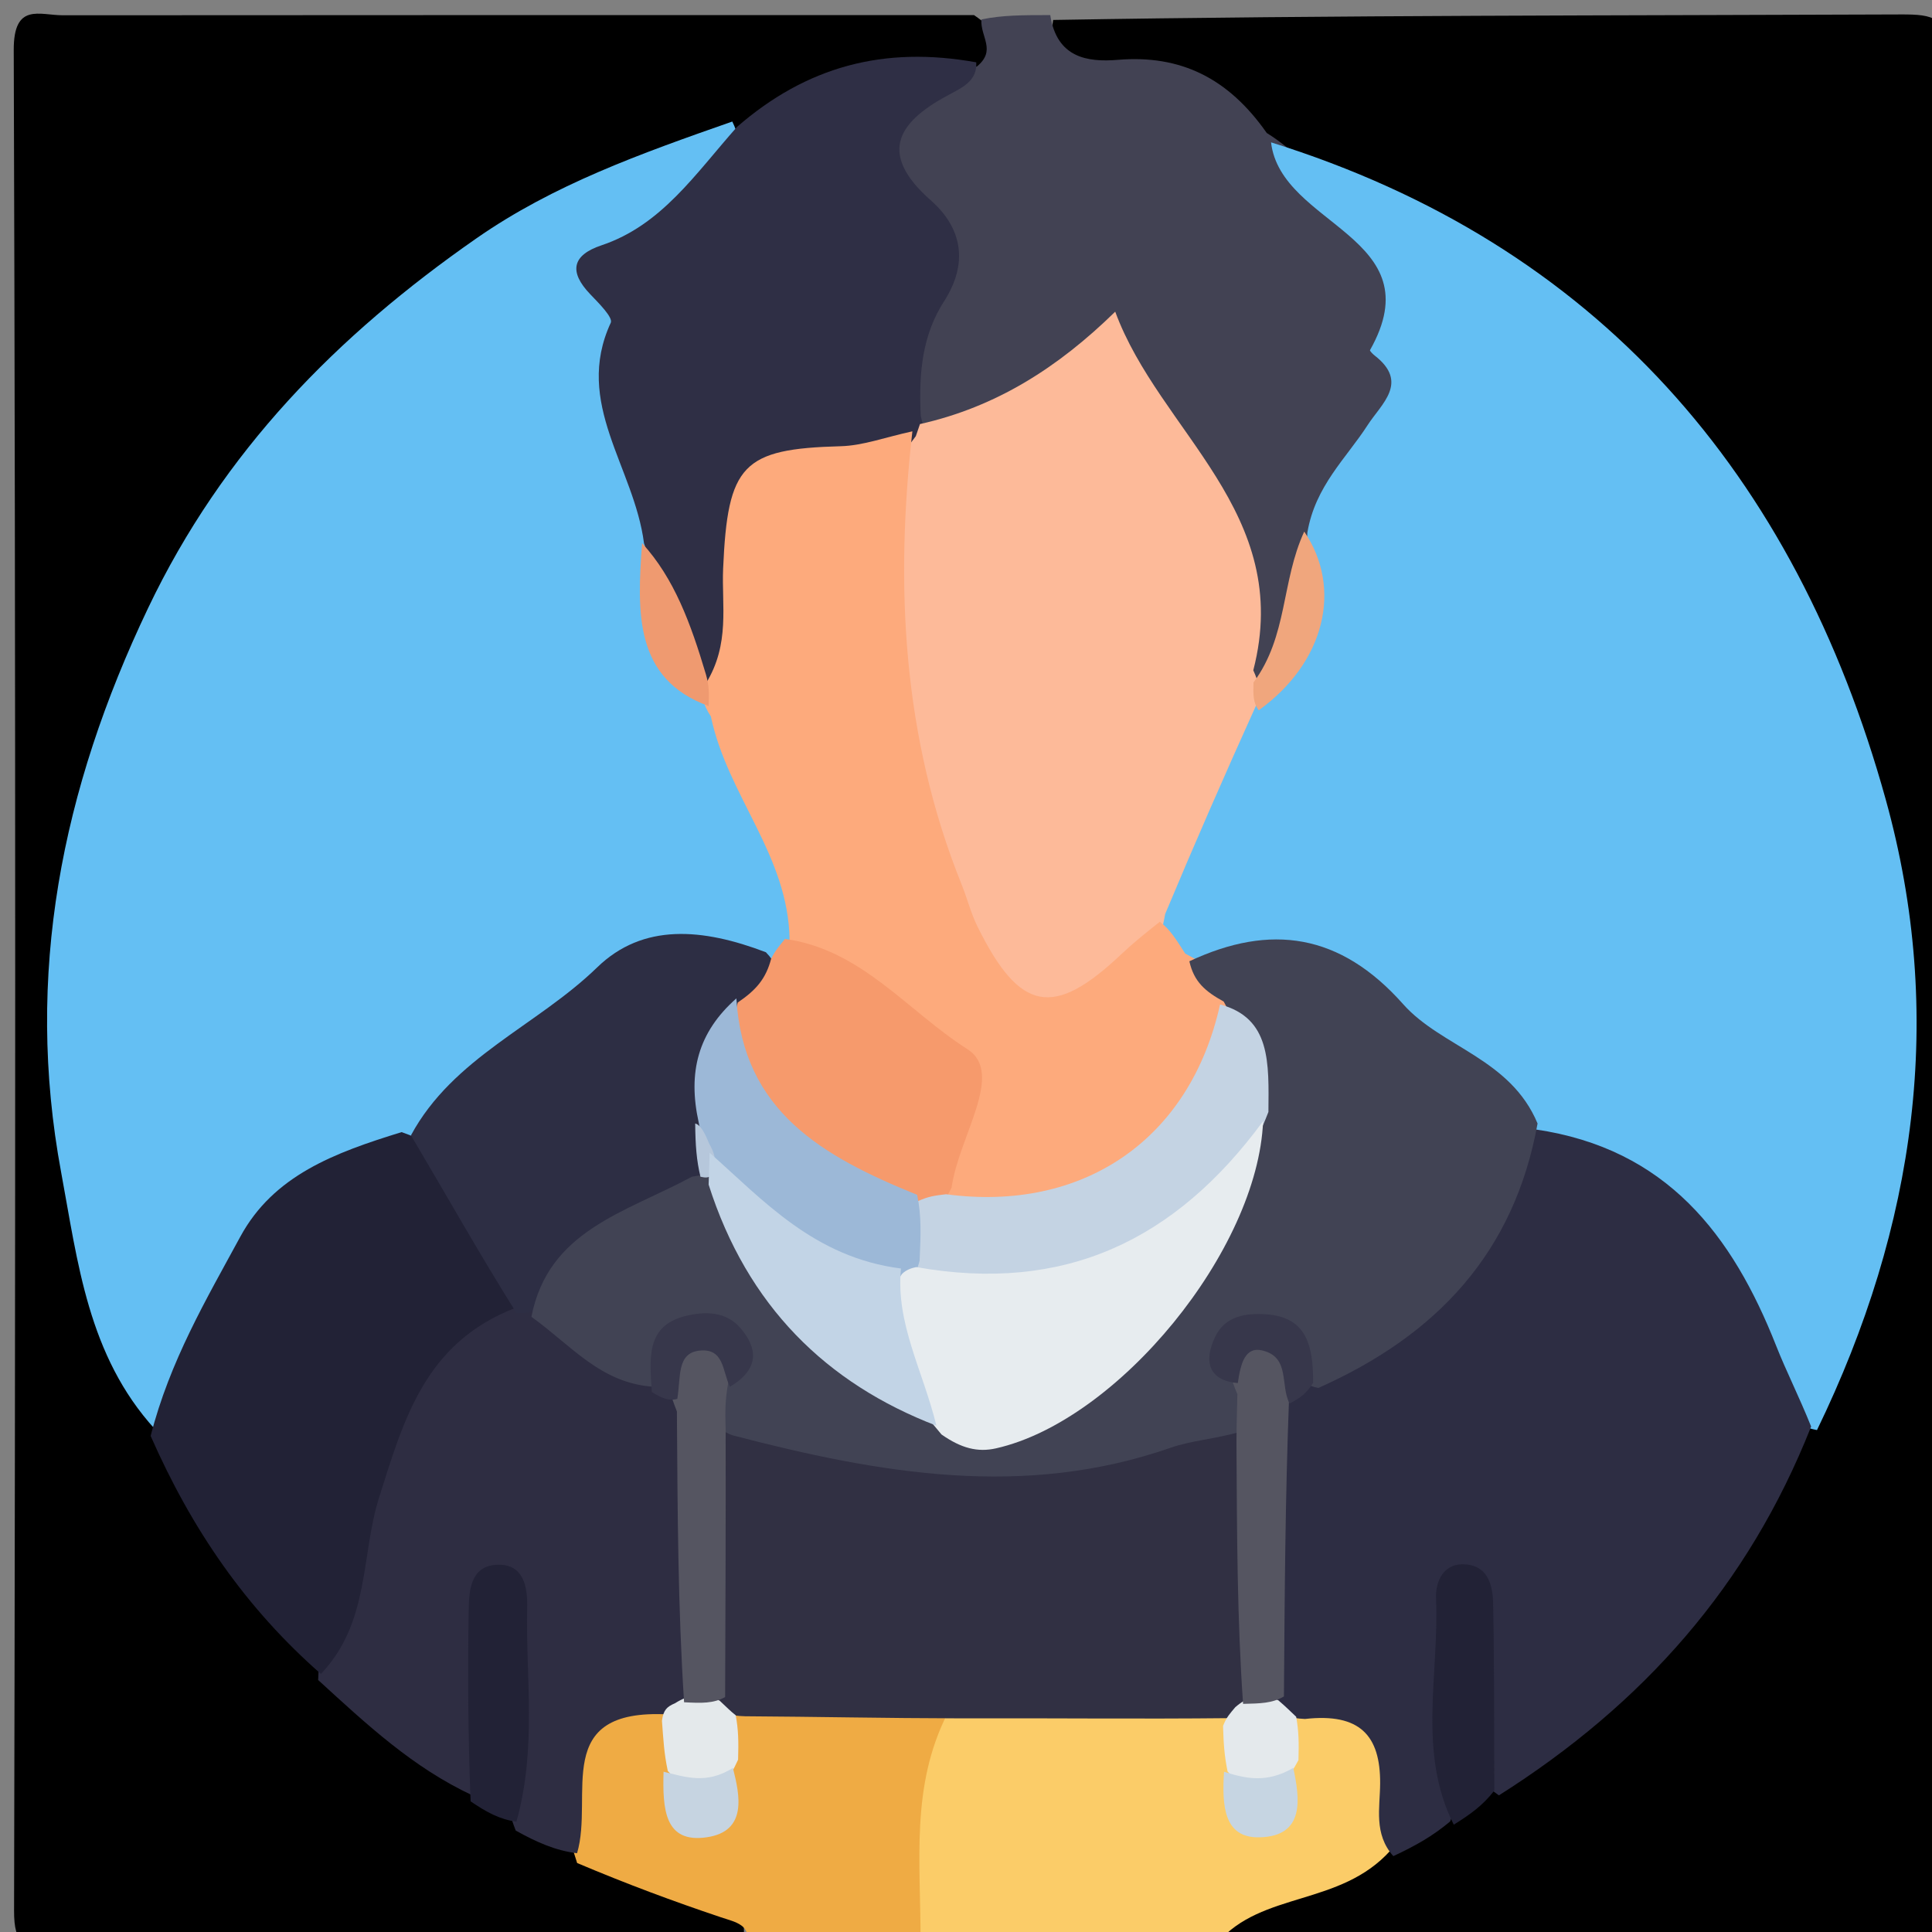
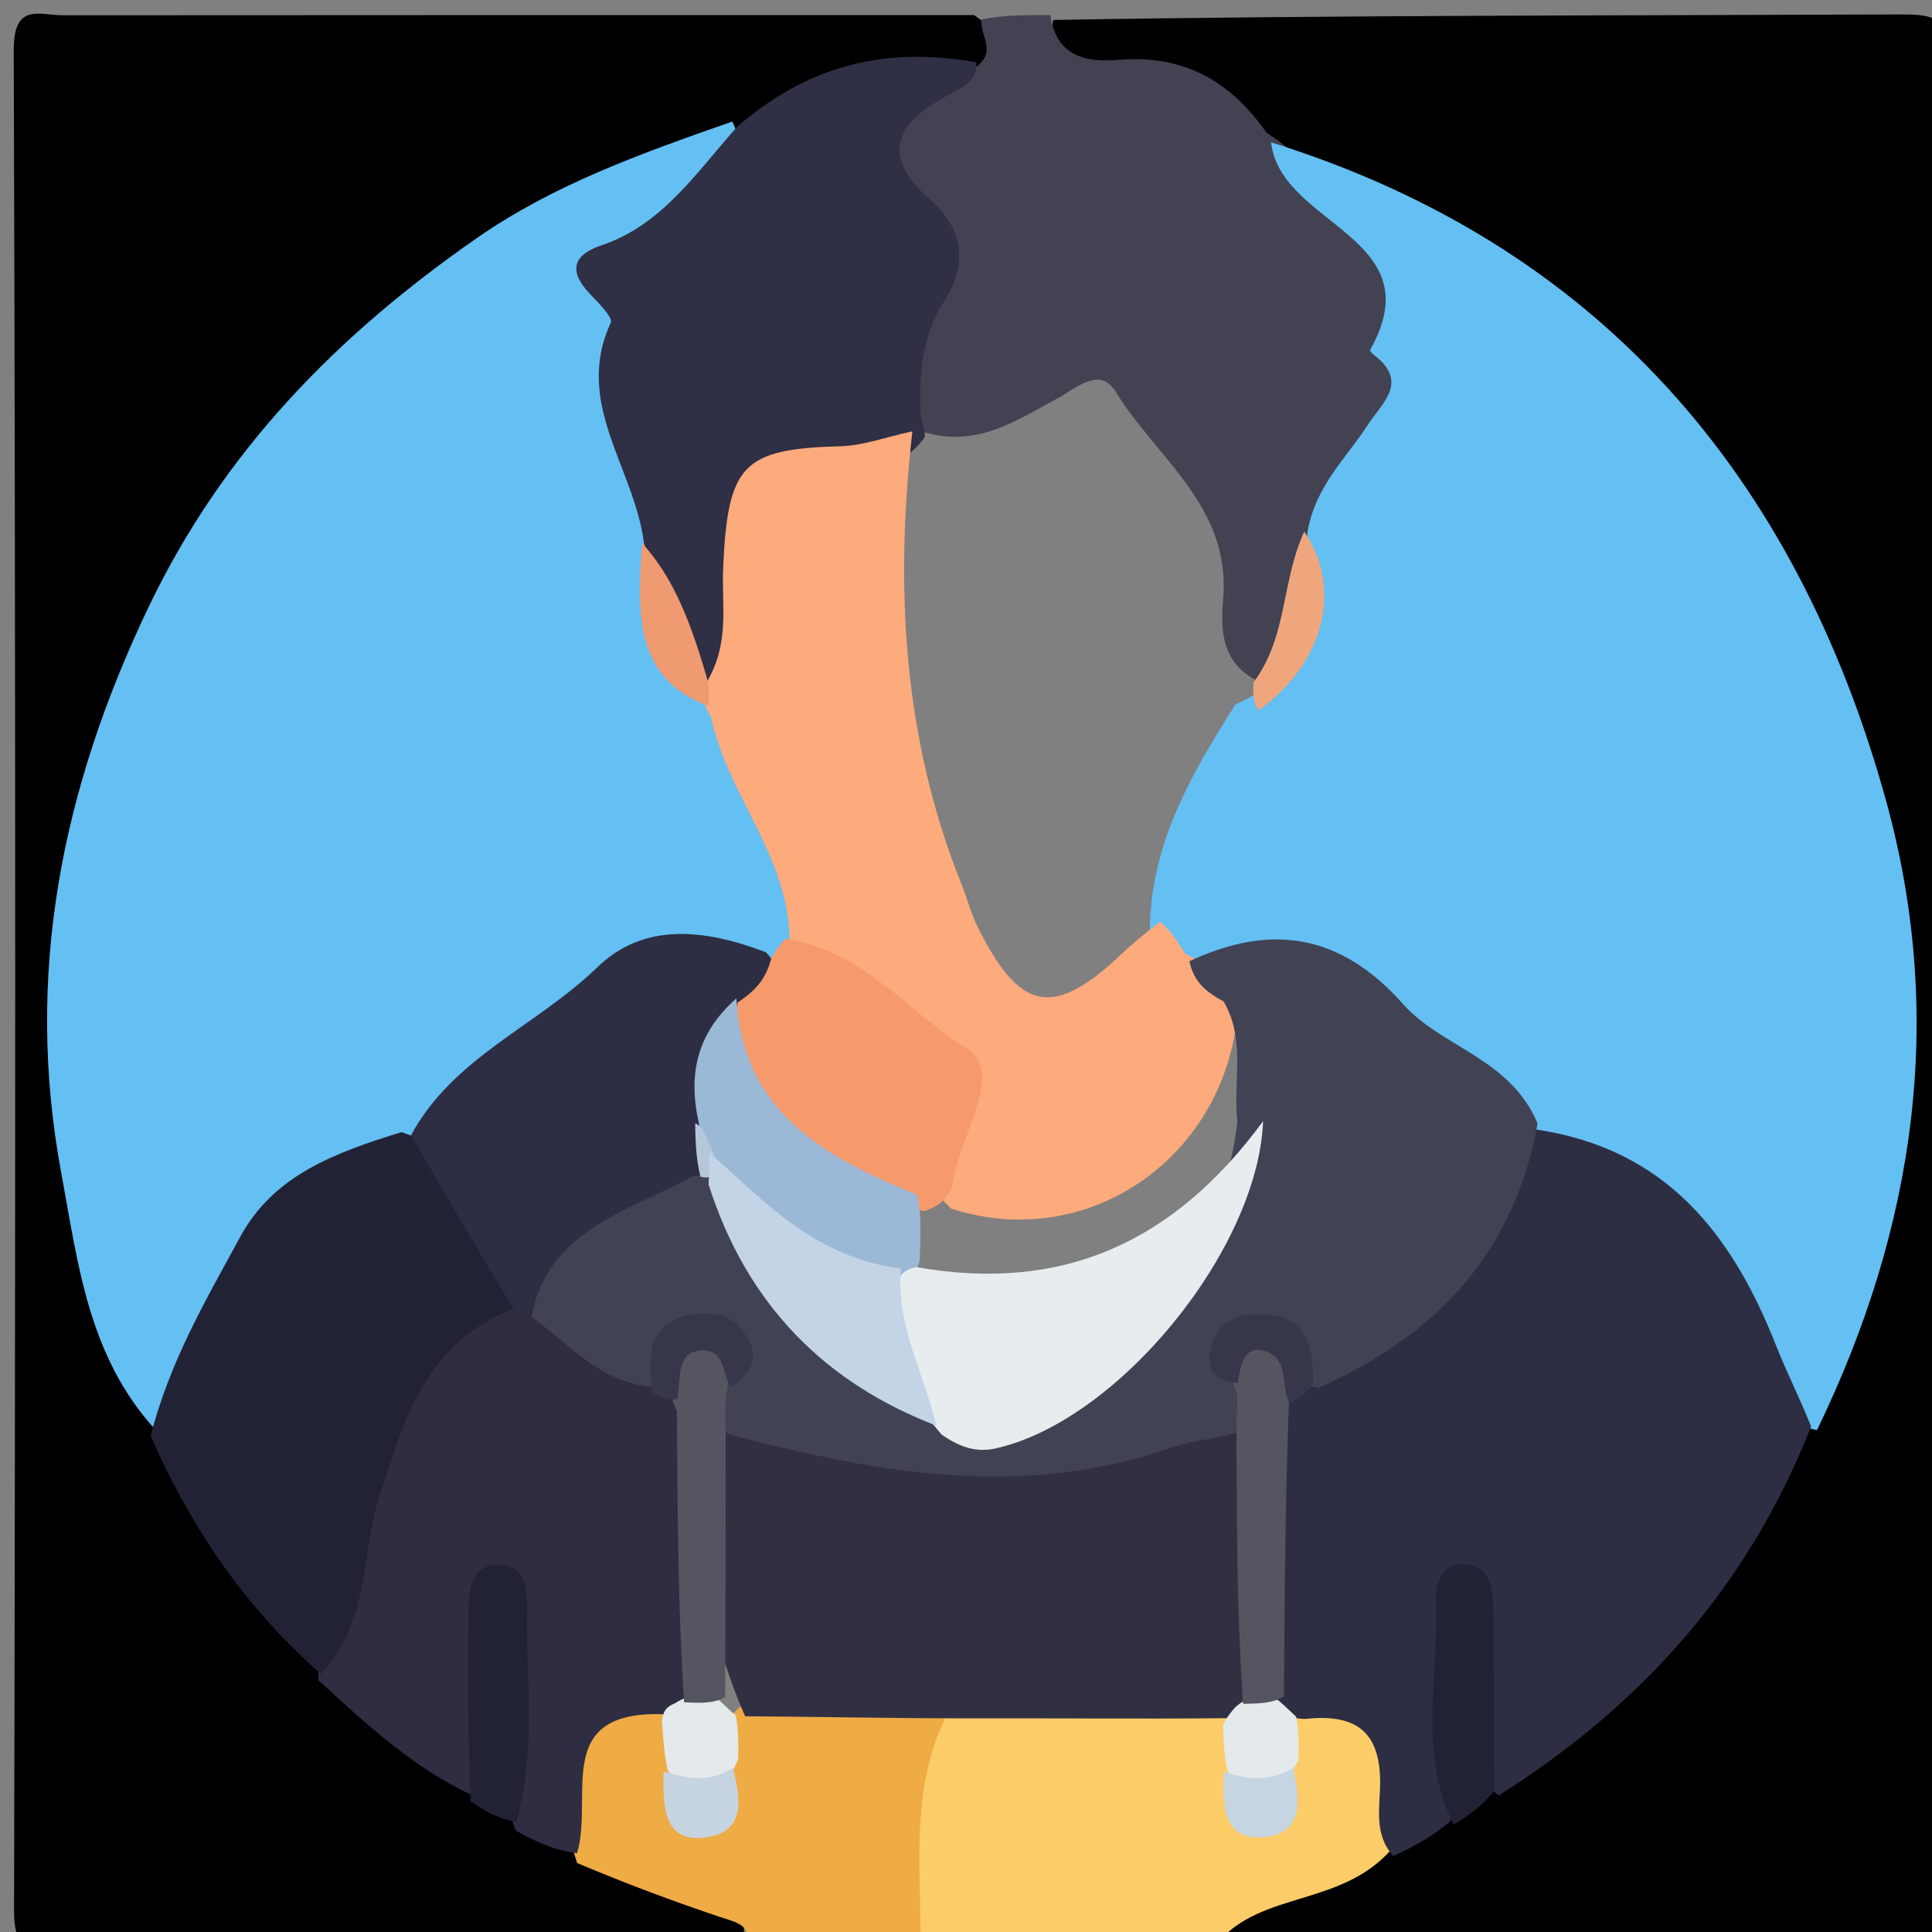
<svg xmlns="http://www.w3.org/2000/svg" version="1.1" id="Layer_1" x="0px" y="0px" width="100%" viewBox="0 0 128 128" enable-background="new 0 0 128 128" xml:space="preserve">
  <rect x="0" y="0" width="128" height="128" fill="#808080" stroke="none" />
  <path fill="#000000" opacity="1" stroke="none" d=" M49.221,128.689   C33.861,129 18.722,128.96 3.583,129.049   C1.63,129.06 0.926,128.892 0.932,126.592   C1.026,85.501 1.046,44.409 0.91,3.318   C0.9,0.148 2.616,1.013 4.172,1.012   C24.136,0.994 44.099,1 64.531,1   C65.927,1.959 66.812,2.928 65.568,4.616   C60.019,5.702 54.686,6.303 49.772,9.583   C27.173,16.642 10.192,34.059 6.053,58.35   C3.974,70.546 6.29,82.075 10.94,93.641   C13.952,99.531 17.816,104.421 21.747,109.674   C24.908,112.449 28.054,114.704 31.268,117.401   C32.626,118.001 33.435,118.799 34.607,119.663   C36.163,120.362 37.285,121.169 38.877,121.846   C41.592,122.709 43.962,123.491 46.235,124.496   C47.887,125.228 49.659,126.027 49.221,128.689  z" />
  <path fill="#000000" opacity="1" stroke="none" d=" M69.774,1.322   C88.632,1 107.264,1.033 125.895,0.957   C128.126,0.948 129.091,1.115 129.083,3.885   C128.962,44.641 128.958,85.399 129.089,126.156   C129.098,129.027 127.991,129.043 125.855,129.034   C111.216,128.969 96.577,129 81.469,129   C79.696,126.429 81.689,125.541 83.358,124.698   C85.506,123.612 87.839,122.942 90.475,122.088   C92.165,121.571 93.23,120.588 94.85,119.976   C96.143,119.274 96.871,118.363 98.177,117.681   C107.129,111.596 113.703,103.861 118.631,94.225   C123.31,84.985 125.28,75.301 124.708,65.554   C123.59,46.542 115.434,30.83 99.889,19.381   C94.94,15.735 89.541,12.805 83.456,10.368   C80.32,7.782 77.325,6.033 73.444,5.777   C71.301,5.636 69.267,4.504 69.774,1.322  z" />
  <path fill="#424253" opacity="1" stroke="none" d=" M69.583,1   C70.013,3.821 72.025,4.133 74.065,3.964   C78.22,3.619 81.383,5.176 83.925,8.81   C85.752,9.938 86.92,11.396 88.343,12.532   C94.851,17.726 95.031,21.298 91.552,30.075   C90.828,31.902 89.566,33.527 88.513,35.638   C85.962,38.603 87.169,42.936 83.609,45.253   C80.892,44.074 80.858,41.751 81.037,39.683   C81.567,33.55 76.607,30.346 73.926,25.964   C72.854,24.211 71.249,25.766 70.018,26.419   C67.254,27.885 64.628,29.784 60.898,28.53   C58.46,25.791 59.224,23.037 60.132,20.361   C60.849,18.249 61.106,16.441 59.863,14.274   C56.638,8.653 57.919,6.155 64.729,4.4   C66.029,3.324 64.944,2.453 65.02,1.289   C66.389,1 67.778,1 69.583,1  z" />
  <path fill="#FBCC68" opacity="1" stroke="none" d=" M92.137,122.583   C88.794,126.315 83.606,125.28 80.672,128.704   C74.646,129 68.291,129 61.468,129   C57.714,124.297 58.064,118.976 62.343,113.43   C68.286,110.877 74.019,111.819 80.15,112.557   C81.329,113.23 81.878,113.895 82.423,115.053   C82.677,115.89 82.716,116.373 82.753,116.86   C82.809,117.603 82.519,118.824 83.63,118.692   C84.549,118.583 84.253,117.374 84.313,116.21   C84.545,115.024 84.929,114.318 85.839,113.437   C92.07,112.68 93.857,115.309 92.137,122.583  z" />
  <path fill="#EFAB44" opacity="1" stroke="none" d=" M62.758,113.549   C60.339,118.354 60.989,123.266 60.991,128.541   C57.307,129 53.614,129 49.461,129   C49.851,127.52 48.789,127.369 47.736,127.016   C44.622,125.971 41.541,124.827 38.237,123.43   C35.833,116.028 37.024,113.38 43.142,112.86   C44.375,113.409 44.919,114.058 45.453,115.21   C45.99,116.584 45.183,118.363 46.375,118.583   C47.688,118.825 47.111,117.2 47.348,115.976   C47.62,114.76 48.043,114.045 48.974,113.121   C53.744,111.527 58.134,111.065 62.758,113.549  z" />
  <path fill="#64BFF3" opacity="1" stroke="none" d=" M10.272,94.694   C5.819,89.81 5.156,83.621 4.051,77.671   C1.62,64.582 4.082,52.301 9.811,40.288   C14.772,29.887 22.327,22.223 31.563,15.792   C36.667,12.238 42.414,10.185 48.516,8.052   C50.031,11.129 47.787,12.972 45.932,14.165   C40.7,17.53 41.225,22.278 42.157,27.186   C42.676,29.917 43.799,32.528 43.891,35.711   C43.2,40.099 44.127,43.519 47.948,46.191   C50.88,51.064 53.662,55.643 53.293,61.671   C52.977,62.551 52.68,62.985 51.986,63.587   C41.294,62.754 35.352,70.394 27.956,75.964   C20.442,78.63 16.198,83.942 13.556,90.825   C12.969,92.354 12.183,93.81 10.272,94.694  z" />
  <path fill="#2F2F45" opacity="1" stroke="none" d=" M42.668,35.996   C42.014,30.924 37.99,26.729 40.465,21.382   C40.627,21.032 39.655,20.07 39.105,19.494   C37.672,17.997 37.906,16.904 39.846,16.254   C43.825,14.924 46.049,11.541 48.83,8.407   C53.424,4.415 58.548,3.019 64.679,4.13   C64.743,5.251 63.939,5.715 63.014,6.199   C59.656,7.956 57.991,10.032 61.668,13.274   C63.781,15.137 64.152,17.467 62.543,19.969   C61.138,22.154 60.854,24.606 61.003,27.554   C61.13,28.183 61.259,28.396 61.274,28.965   C59.737,31.037 57.684,31.322 55.73,31.276   C51.547,31.177 50.3,33.524 50.074,37.169   C49.896,40.043 50.756,43.27 47.405,45.464   C43.338,43.557 43.904,39.453 42.668,35.996  z" />
  <path fill="#2E2D42" opacity="1" stroke="none" d=" M44.252,113.584   C36.47,113.176 39.37,118.964 38.231,122.782   C36.809,122.605 35.592,122.072 34.168,121.28   C32.599,117.216 33.042,113.267 33.026,109.681   C32.562,112.499 33.972,115.927 31.296,118.946   C27.363,117.105 24.35,114.298 21.079,111.306   C21.273,105.376 22.624,99.937 24.46,94.633   C25.852,90.611 28.167,87.253 32.86,85.718   C33.512,85.649 33.774,85.642 34.426,85.67   C38.225,86.418 40.352,89.304 43.684,90.939   C44.711,91.632 45.43,92.075 46.089,93.197   C46.688,99.568 46.544,105.545 46.196,111.949   C45.725,112.922 45.284,113.325 44.252,113.584  z" />
  <path fill="#222236" opacity="1" stroke="none" d=" M34.149,86.649   C28.131,88.972 26.74,94.104 25.121,99.198   C23.897,103.048 24.528,107.462 21.261,110.903   C16.29,106.539 12.71,101.339 9.981,95.135   C11.248,90.176 13.666,86.089 15.919,81.938   C18.128,77.868 22.157,76.378 26.605,75.006   C32.235,76.931 33.243,81.645 34.149,86.649  z" />
  <path fill="#222236" opacity="1" stroke="none" d=" M31.178,119.343   C31.007,114.965 30.986,110.818 31.052,106.673   C31.073,105.354 31.179,103.752 32.923,103.671   C34.729,103.586 34.959,105.199 34.928,106.51   C34.819,111.127 35.584,115.777 34.215,120.69   C33.094,120.539 32.227,120.057 31.178,119.343  z" />
  <path fill="#64BFF3" opacity="1" stroke="none" d=" M86.616,35.285   C87.139,32.198 89.186,30.37 90.608,28.166   C91.524,26.746 93.369,25.34 91.078,23.557   C90.951,23.458 90.74,23.245 90.767,23.197   C95.021,15.659 84.86,14.985 84.21,9.431   C105.802,16.171 118.935,31.381 124.93,52.951   C128.907,67.262 126.94,81.223 120.38,94.747   C117.426,94.172 116.541,91.848 115.742,89.769   C113.21,83.184 108.745,78.7 101.807,76.165   C98.685,73.47 95.737,71.087 92.889,68.628   C88.8,65.097 84.479,63.637 78.906,64.129   C77.54,63.578 76.825,62.839 76.172,61.513   C76.3,55.787 78.899,51.334 81.855,46.668   C87.247,44.329 86.36,39.747 86.616,35.285  z" />
  <path fill="#2D2D43" opacity="1" stroke="none" d=" M101.709,74.824   C110.434,76.095 114.782,81.832 117.678,89.169   C118.348,90.866 119.183,92.498 119.992,94.512   C115.826,105.053 108.863,112.897 99.308,118.947   C95.5,116.362 97.728,112.443 96.984,109.636   C96.73,112.874 97.672,116.703 96.074,120.677   C94.911,121.652 93.776,122.288 92.311,122.974   C90.999,121.494 91.429,119.777 91.438,118.154   C91.455,114.994 90.109,113.476 86.458,113.886   C85.409,113.845 84.865,113.593 84.155,112.782   C83.031,106.44 83.674,100.45 83.633,94.047   C84.01,92.798 84.516,92.14 85.554,91.422   C91.55,87.88 96.515,83.866 99.235,77.629   C99.703,76.557 100.333,75.579 101.709,74.824  z" />
  <path fill="#222236" opacity="1" stroke="none" d=" M96.316,120.89   C93.895,116.095 95.356,110.947 95.142,105.907   C95.092,104.733 95.663,103.494 97.172,103.65   C98.614,103.799 98.903,105.089 98.925,106.257   C99.003,110.222 98.985,114.189 99.004,118.632   C98.199,119.66 97.393,120.212 96.316,120.89  z" />
-   <path fill="#FDBA99" opacity="1" stroke="none" d=" M83.238,46.693   C81.099,51.425 79.177,55.817 77.196,60.552   C76.457,64.769 74.194,67.294 70.293,67.62   C66.435,67.942 64.259,65.128 62.839,62.062   C58.806,53.354 57.306,44.147 58.031,34.577   C58.188,32.491 59.182,30.822 60.675,28.898   C60.825,28.487 60.899,28.224 60.95,28.096   C65.994,26.965 70.102,24.353 73.886,20.649   C76.818,28.628 85.739,33.958 83.034,44.408   C83.428,45.294 83.557,45.794 83.238,46.693  z" />
  <path fill="#F0A67D" opacity="1" stroke="none" d=" M83.393,47.059   C83.022,46.548 83.024,46.063 83.047,45.216   C85.325,42.143 84.882,38.529 86.409,35.219   C88.954,38.954 87.796,43.893 83.393,47.059  z" />
-   <path fill="#313043" opacity="1" stroke="none" d=" M63.512,113.845   C58.649,113.836 54.242,113.737 49.367,113.707   C48.267,113.687 47.731,113.411 47.063,112.545   C46.295,106.674 46.292,101.204 47.065,95.34   C50.192,92.414 53.418,93.538 56.259,94.642   C62.159,96.933 67.823,97.007 73.697,94.632   C76.279,93.588 79.117,92.863 82.281,94.546   C84.443,100.284 83.147,105.87 83.268,111.835   C82.874,112.872 82.475,113.342 81.487,113.831   C75.346,113.896 69.656,113.825 63.512,113.845  z" />
+   <path fill="#313043" opacity="1" stroke="none" d=" M63.512,113.845   C58.649,113.836 54.242,113.737 49.367,113.707   C46.295,106.674 46.292,101.204 47.065,95.34   C50.192,92.414 53.418,93.538 56.259,94.642   C62.159,96.933 67.823,97.007 73.697,94.632   C76.279,93.588 79.117,92.863 82.281,94.546   C84.443,100.284 83.147,105.87 83.268,111.835   C82.874,112.872 82.475,113.342 81.487,113.831   C75.346,113.896 69.656,113.825 63.512,113.845  z" />
  <path fill="#E4E9EC" opacity="1" stroke="none" d=" M81.03,114.346   C81.264,113.751 81.488,113.53 81.84,113.108   C82.679,112.373 83.457,112.184 84.686,112.644   C85.238,113.117 85.461,113.351 85.875,113.74   C86.047,114.693 86.06,115.463 86.026,116.614   C84.773,118.987 83.356,119.686 81.327,117.357   C81.105,116.238 81.065,115.482 81.03,114.346  z" />
  <path fill="#C6D5E2" opacity="1" stroke="none" d=" M81.094,117.383   C82.512,117.834 83.911,118.163 85.683,117.128   C86.106,119.113 86.502,121.659 83.447,121.728   C81.082,121.781 80.953,119.652 81.094,117.383  z" />
  <path fill="#E4E9EB" opacity="1" stroke="none" d=" M47.679,112.674   C48.177,113.137 48.362,113.341 48.743,113.642   C48.919,114.58 48.939,115.383 48.9,116.585   C47.706,119.268 46.252,119.538 44.243,117.332   C43.99,116.137 43.954,115.285 43.856,114.008   C43.95,113.286 44.185,113.074 44.716,112.847   C45.681,112.241 46.477,112.143 47.679,112.674  z" />
  <path fill="#C6D4E1" opacity="1" stroke="none" d=" M43.962,117.382   C45.397,117.723 46.783,118.246 48.557,117.131   C49.016,118.937 49.53,121.321 46.835,121.723   C44.014,122.143 43.895,119.841 43.962,117.382  z" />
  <path fill="#FDAA7C" opacity="1" stroke="none" d=" M60.448,28.576   C59.292,38.771 59.783,48.859 63.717,58.619   C64.087,59.537 64.329,60.514 64.766,61.397   C67.577,67.068 69.797,67.473 74.311,63.2   C75.029,62.521 75.798,61.894 76.84,61.068   C77.532,61.578 77.928,62.262 78.52,63.173   C79.921,63.972 81.215,64.422 82.044,66.099   C81.781,76.24 72.394,83.119 63.014,80.072   C62.633,79.684 62.437,79.529 62.459,79.42   C64.109,71.442 58.613,67.682 53.287,63.805   C52.907,63.528 52.719,63.014 52.313,62.285   C52.239,56.656 48.206,52.748 47.096,47.461   C46.587,46.688 46.457,46.179 46.767,45.279   C48.384,42.659 47.803,40.104 47.909,37.672   C48.208,30.773 49.191,29.737 55.706,29.563   C57.168,29.524 58.616,28.978 60.448,28.576  z" />
  <path fill="#2D2E44" opacity="1" stroke="none" d=" M34.22,86.994   C31.806,83.145 29.643,79.301 27.227,75.218   C30.022,70.044 35.562,67.976 39.563,64.093   C42.602,61.143 46.551,61.492 50.743,63.089   C52.06,64.443 51.498,65.546 50.58,66.915   C47.624,68.735 47.936,71.357 47.919,74.232   C47.584,75.504 47.429,76.453 47.083,77.726   C43.55,81.451 39.411,83.869 35.316,86.894   C34.807,87.001 34.639,87 34.22,86.994  z" />
  <path fill="#F69A6C" opacity="1" stroke="none" d=" M48.877,66.419   C50.098,65.595 50.747,64.842 51.095,63.503   C51.382,62.943 51.623,62.687 52.006,62.206   C57.075,62.897 60.144,67.001 64.081,69.5   C66.606,71.103 63.519,75.265 63.046,78.685   C62.643,79.538 62.211,79.889 61.273,80.228   C52.605,79.439 47.157,73.398 48.877,66.419  z" />
  <path fill="#EF9A70" opacity="1" stroke="none" d=" M46.768,44.676   C46.987,45.432 46.978,45.921 46.948,46.777   C42.026,44.981 42.202,40.612 42.54,35.984   C44.677,38.326 45.762,41.303 46.768,44.676  z" />
  <path fill="#414354" opacity="1" stroke="none" d=" M35.207,87.243   C36.33,81.505 41.415,80.347 45.845,77.96   C46.448,77.863 46.674,77.792 47.226,77.86   C51.345,84.066 55.734,89.554 62.489,93.139   C65.265,94.031 67.423,93.17 69.377,91.876   C75.684,87.7 81.04,82.778 81.977,74.331   C81.685,71.504 82.555,68.937 81.071,66.354   C79.861,65.688 79.105,65.058 78.799,63.687   C84.184,61.161 88.801,61.841 92.961,66.527   C95.497,69.384 100.065,70.112 101.868,74.435   C100.318,82.986 95.216,88.451 87.346,91.956   C85.964,91.706 85.695,90.683 85.08,89.981   C84.506,89.326 83.748,88.977 83.012,89.584   C82.237,90.224 82.851,91.058 83.03,92.166   C83.111,93.288 82.922,93.992 82.196,94.855   C80.443,95.35 78.929,95.439 77.55,95.919   C67.878,99.287 58.376,97.666 48.498,95.083   C47.407,94.663 47.112,93.998 46.953,92.875   C46.825,91.486 48.145,90.114 46.768,89.495   C44.857,88.636 44.669,90.94 43.316,91.877   C39.798,91.654 37.87,89.15 35.207,87.243  z" />
  <path fill="#555561" opacity="1" stroke="none" d=" M48.261,91.537   C48.033,92.754 48.04,93.529 48.076,94.692   C48.087,100.711 48.067,106.343 48.041,112.435   C47.259,112.868 46.484,112.84 45.322,112.779   C44.914,106.489 44.893,100.232 44.846,93.511   C43.997,91.343 43.52,89.47 45.683,88.622   C47.605,87.868 48.677,88.985 48.261,91.537  z" />
  <path fill="#37374B" opacity="1" stroke="none" d=" M48.359,91.876   C47.857,90.867 47.993,89.31 46.347,89.482   C44.838,89.639 45.112,91.202 44.874,92.676   C44.334,92.841 43.848,92.636 43.184,92.228   C43.053,90.049 42.76,87.868 45.378,87.198   C46.701,86.86 48.111,86.875 49.069,88.002   C50.166,89.293 50.379,90.673 48.359,91.876  z" />
  <path fill="#555561" opacity="1" stroke="none" d=" M81.919,95.539   C81.925,94.305 81.955,93.529 81.98,92.367   C81.054,90.251 81.167,88.636 83.373,88.495   C85.858,88.337 85.995,90.229 85.405,92.599   C85.147,99.343 85.113,105.639 85.064,112.393   C84.279,112.855 83.51,112.857 82.357,112.886   C81.963,107.275 81.953,101.637 81.919,95.539  z" />
  <path fill="#37374B" opacity="1" stroke="none" d=" M85.441,92.988   C84.8,91.788 85.491,89.945 83.663,89.479   C82.489,89.179 82.198,90.326 82.007,91.634   C80.06,91.463 79.738,90.179 80.502,88.578   C81.159,87.199 82.496,86.985 83.874,87.076   C86.496,87.25 87.013,89.039 86.997,91.615   C86.565,92.319 86.134,92.624 85.441,92.988  z" />
-   <path fill="#C4D3E3" opacity="1" stroke="none" d=" M80.832,66.547   C84.213,67.448 84.063,70.419 84.036,73.67   C80.003,84.178 69.247,89.11 60.455,84.36   C59.475,82.587 59.522,81.205 60.798,79.586   C61.536,79.249 61.951,79.212 62.674,79.122   C71.751,80.331 78.847,75.513 80.832,66.547  z" />
  <path fill="#9CB8D7" opacity="1" stroke="none" d=" M60.765,79.162   C61.06,80.567 60.999,81.848 60.927,83.516   C60.781,84.117 60.644,84.332 60.193,84.766   C53.703,85.725 49.898,82.624 47.233,77.026   C46.607,76.107 46.499,75.399 46.289,74.361   C45.558,71.038 46.244,68.392 48.787,66.145   C49.229,73.626 54.49,76.618 60.765,79.162  z" />
  <path fill="#B6C7DB" opacity="1" stroke="none" d=" M46.058,74.433   C46.395,74.52 46.67,74.993 46.973,75.744   C47.367,76.447 47.513,76.938 47.191,77.806   C46.944,78.119 46.593,77.989 46.408,77.962   C46.147,76.896 46.071,75.857 46.058,74.433  z" />
  <path fill="#E7ECEF" opacity="1" stroke="none" d=" M59.761,84.404   C60.071,84.086 60.494,83.993 60.706,83.948   C70.48,85.686 77.852,82.221 83.684,74.279   C83.337,82.827 74.078,94.131 65.988,95.957   C64.776,96.231 63.688,95.955 62.379,95.039   C59.777,91.832 56.356,89.119 59.761,84.404  z" />
  <path fill="#C2D4E6" opacity="1" stroke="none" d=" M59.691,84.042   C59.335,87.686 61.142,90.79 62.041,94.457   C54.753,91.657 49.509,86.523 46.948,78.484   C46.971,77.653 46.997,77.187 47.013,76.372   C50.565,79.515 53.934,83.307 59.691,84.042  z" />
</svg>